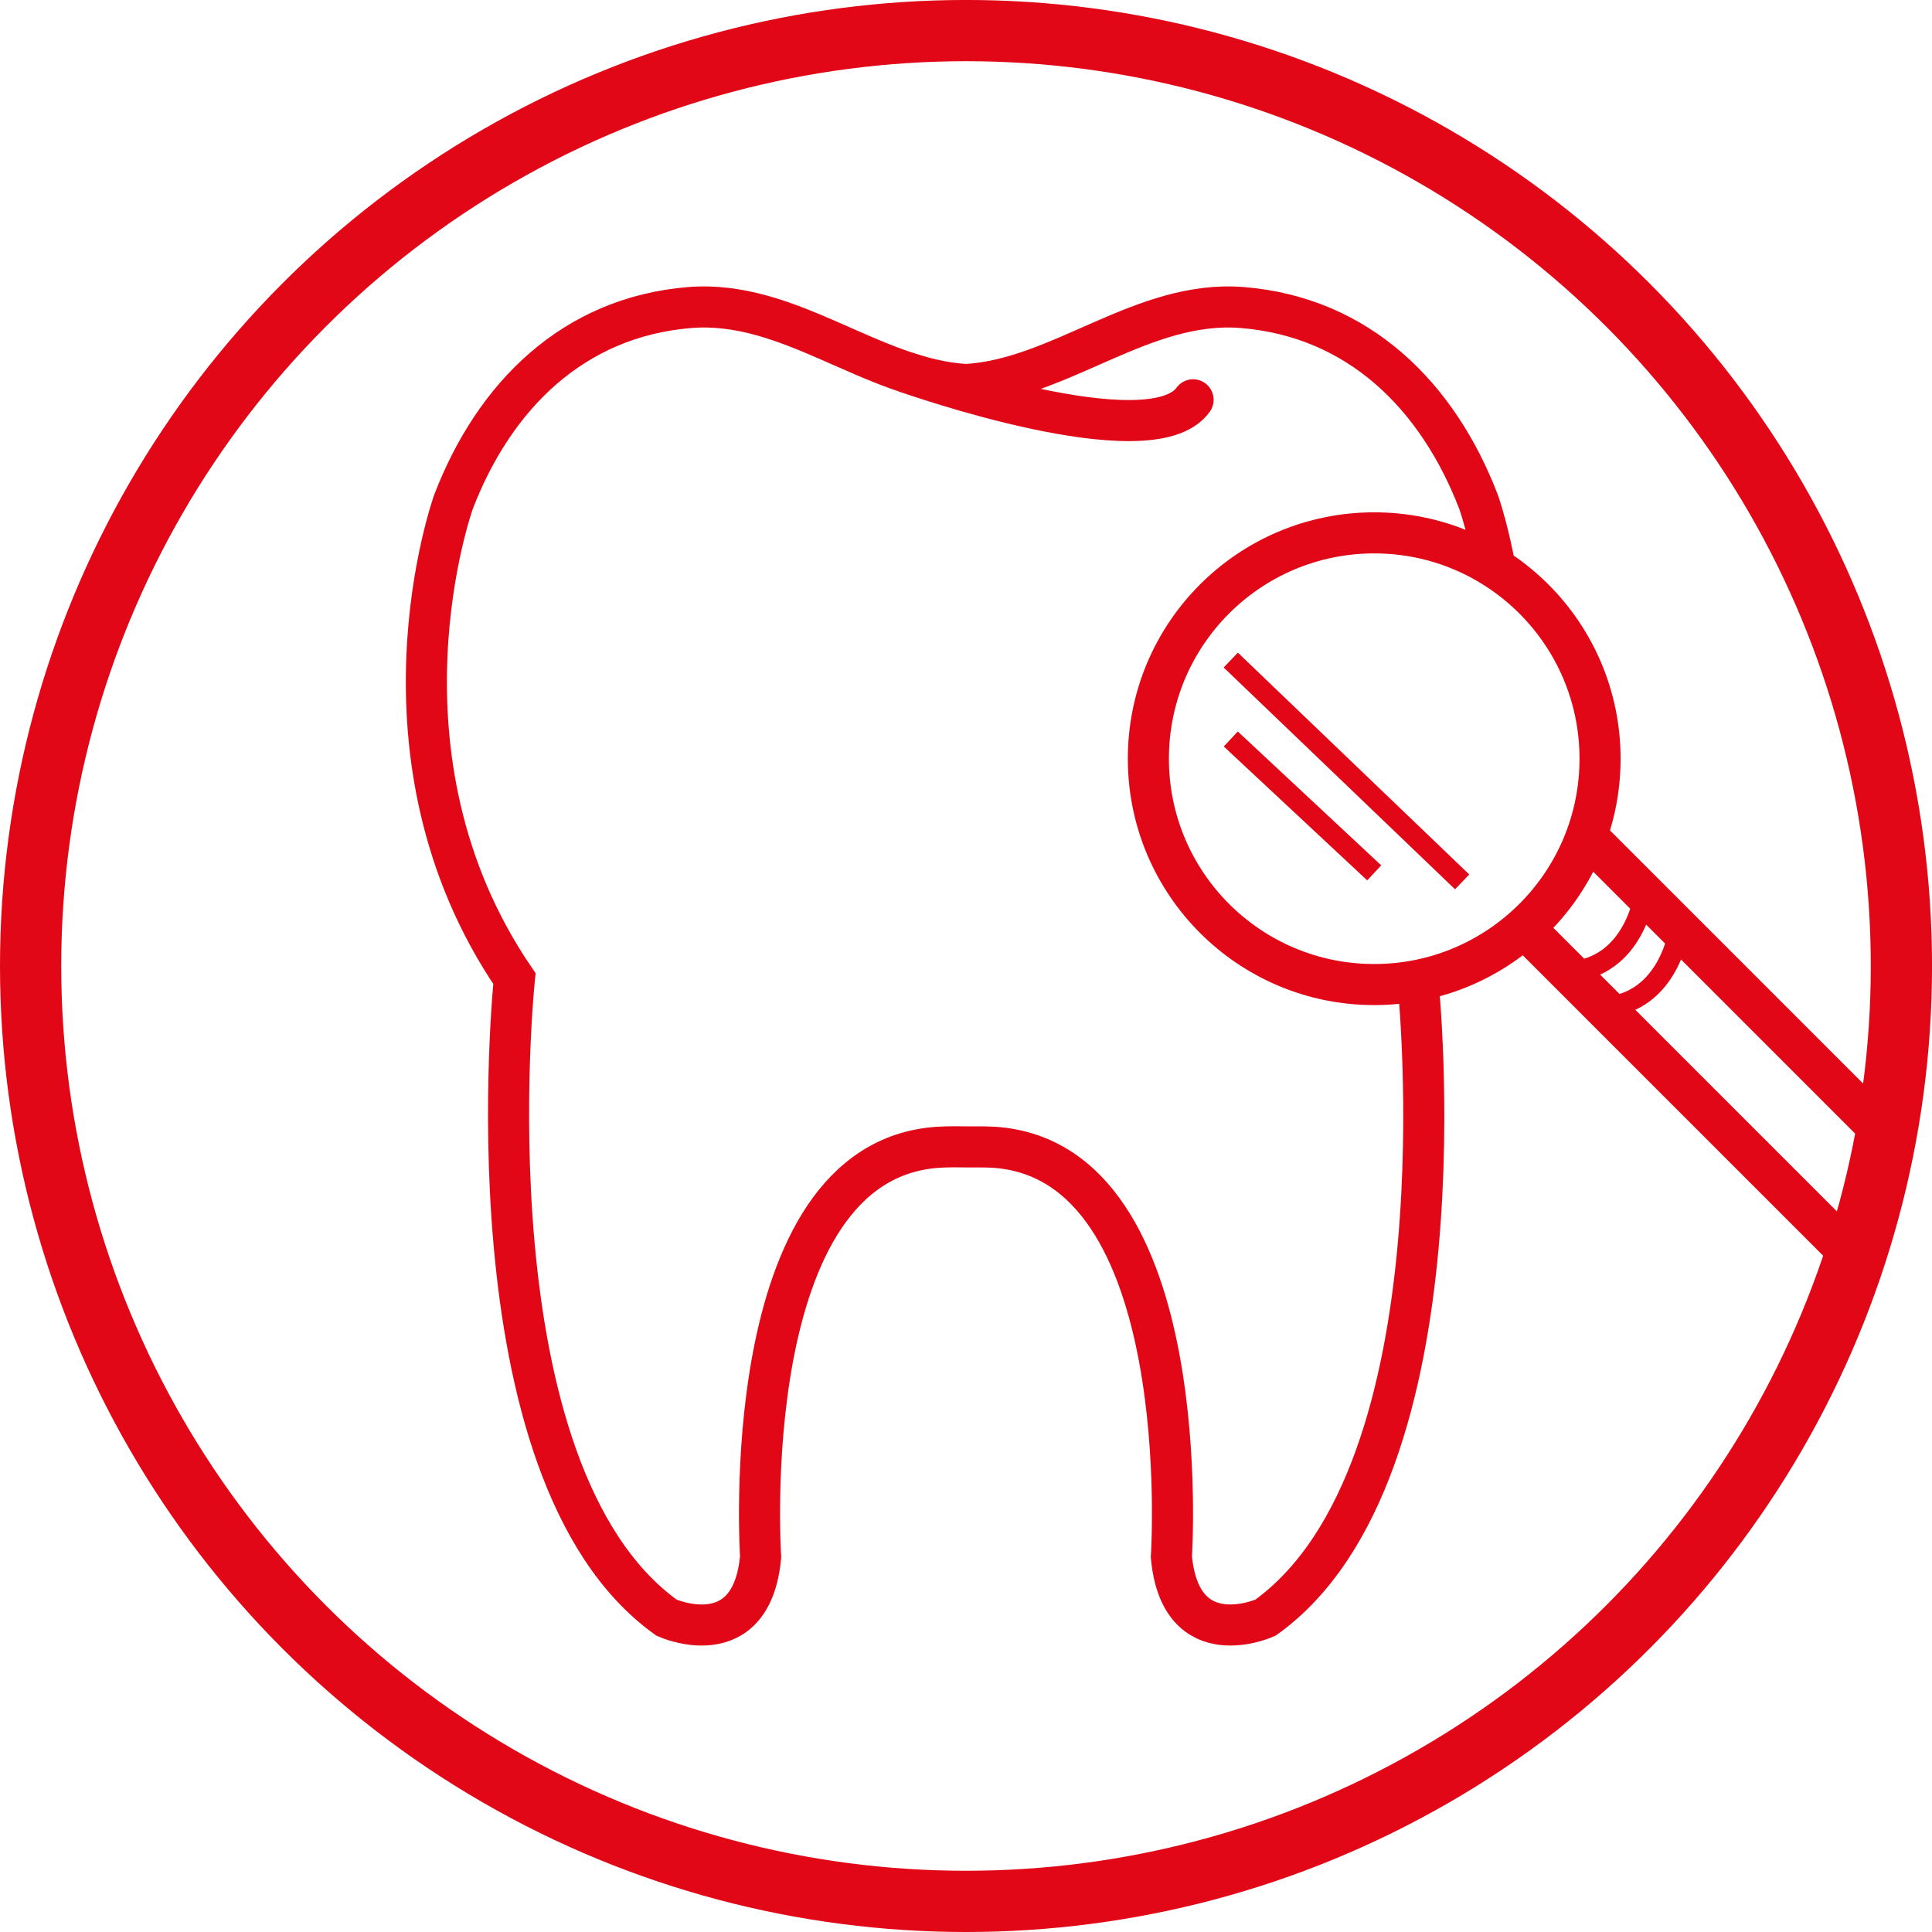
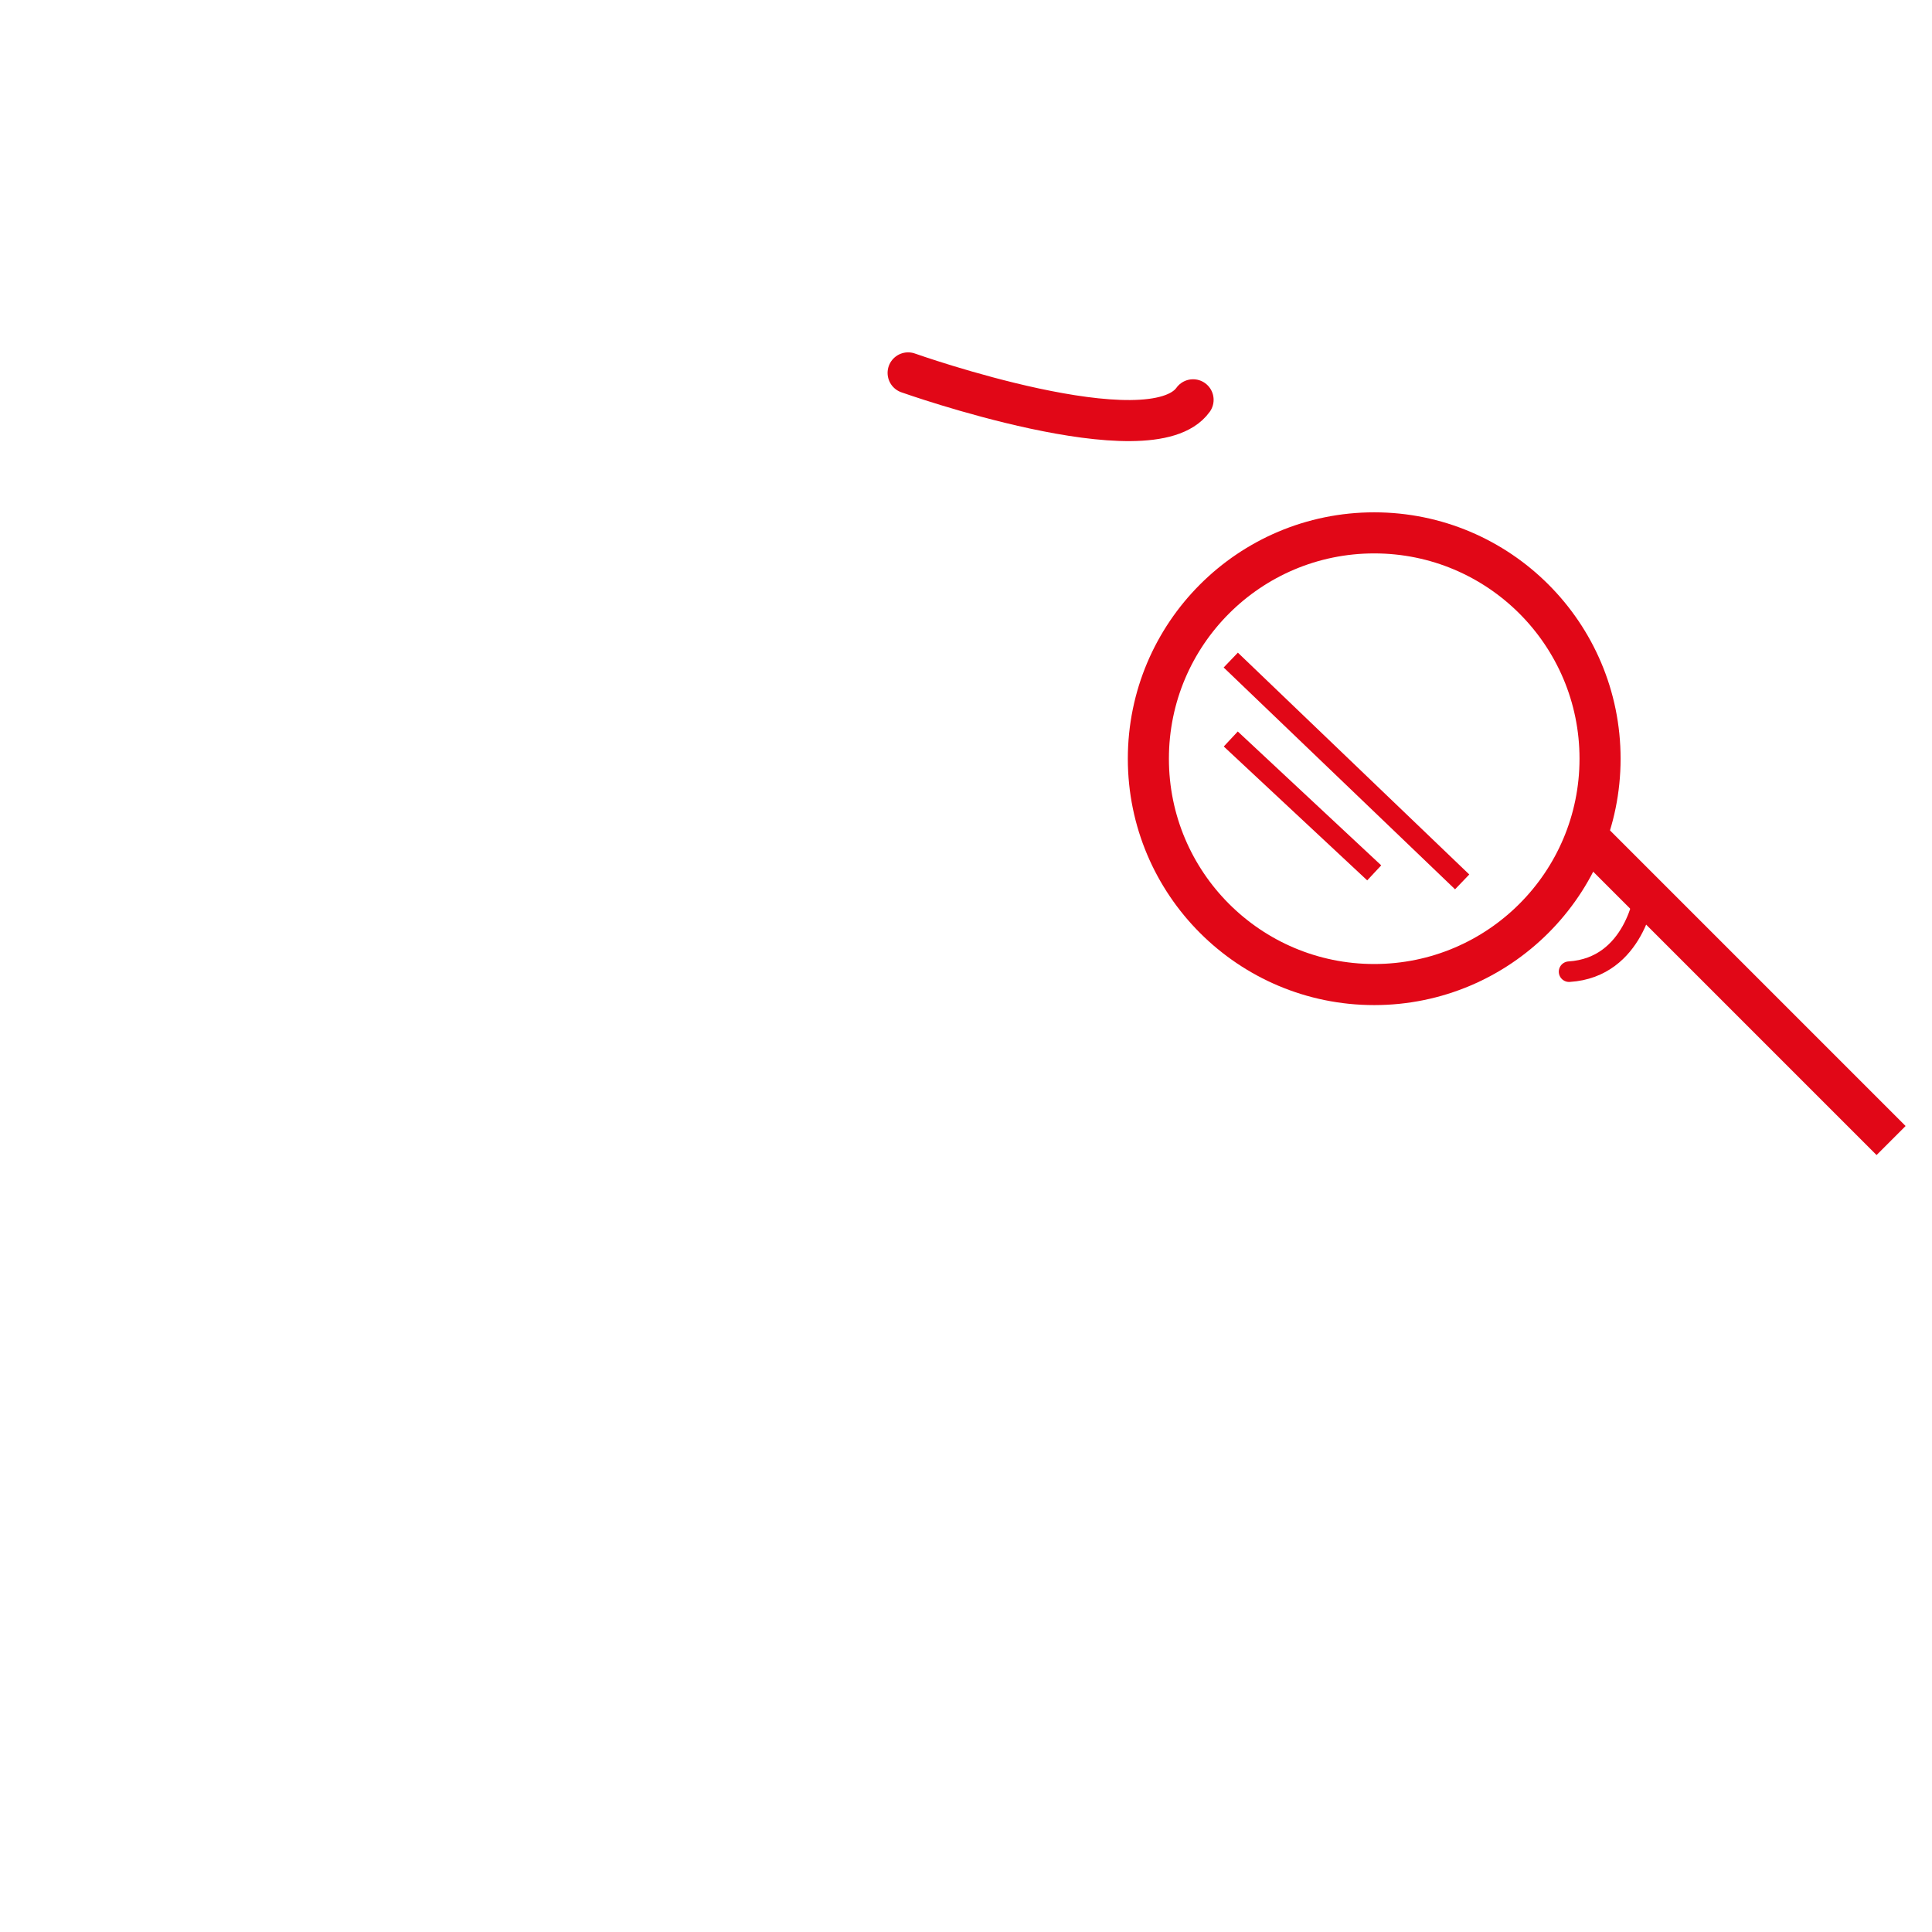
<svg xmlns="http://www.w3.org/2000/svg" width="1411" height="1411" preserveAspectRatio="xMinYMin meet" viewBox="0 0 1411 1411" version="1.0" fill-rule="evenodd">
  <title>...</title>
  <desc>...</desc>
  <g id="group" transform="scale(1,-1) translate(0,-1411)" clip="0 0 1411 1411">
    <g transform="">
      <g transform=" matrix(1,0,0,-1,0,1411.02)">
        <g transform="">
-           <circle cx="705.51" cy="705.51" r="683.15" style="stroke: rgb(88%,3%,9%); stroke-linecap: butt; stroke-width: 44.72; fill: none; fill-rule: evenodd;" />
-         </g>
+           </g>
        <g transform="">
          <g transform=" matrix(1,0,0,1,-3.15,-3.15)">
            <g transform="">
-               <path d="M 1093.7 410.76 C 1088.48 384.98 1082.94 369.6 1082.94 369.6 C 1053.14 292.16 995.41 234.71 910.54 227.78 C 837.66 221.85 777.73 280.09 708.65 284 C 639.65 280.09 579.65 221.85 506.8 227.78 C 421.91 234.71 364.17 292.16 334.38 369.6 C 334.38 369.6 267.7 554.85 378.84 717.86 C 378.84 717.86 341.1 1078.11 489.98 1184.63 C 489.98 1184.63 551.98 1212.7 558.66 1140.15 C 558.66 1140.15 539.44 850.95 688.25 841.06 C 695.64 840.58 703.08 840.71 710.49 840.79 C 712.69 840.79 714.88 840.84 717.07 840.79 C 721.07 840.79 725.07 840.79 729.07 841.05 C 877.87 850.94 858.65 1140.14 858.65 1140.14 C 865.3 1212.69 927.33 1184.62 927.33 1184.62 C 1076.2 1078.1 1038.81 721.34 1038.81 721.34 " style="stroke: rgb(88%,3%,9%); stroke-linecap: round; stroke-width: 30.0; fill: none; fill-rule: evenodd;" />
-             </g>
+               </g>
          </g>
          <g transform=" matrix(1,0,0,1,-3.15,-3.15)">
            <g transform="">
              <path d="M 666.38 275.51 C 666.38 275.51 843.38 338.39 874.49 295.16 " style="stroke: rgb(88%,3%,9%); stroke-linecap: round; stroke-width: 30.0; fill: none; fill-rule: evenodd;" />
            </g>
          </g>
          <circle cx="1003.63" cy="554.13" r="164.94" style="stroke: rgb(88%,3%,9%); stroke-linecap: round; stroke-width: 30.0; fill: none; fill-rule: evenodd;" />
-           <path d="M 1113.93,678.33 L 1355.77,920.17 Z" style="stroke: rgb(88%,3%,9%); stroke-linecap: round; stroke-width: 30.0;" />
          <path d="M 1161.18,613.05 L 1381.11,832.98 Z" style="stroke: rgb(88%,3%,9%); stroke-linecap: round; stroke-width: 30.0;" />
          <g transform=" matrix(1,0,0,1,-3.15,-3.15)">
            <g transform="">
-               <path d="M 1229.61 681.48 C 1229.61 681.48 1222.61 735.75 1174.36 738.76 " style="stroke: rgb(88%,3%,9%); stroke-linecap: round; stroke-width: 15.0; fill: none; fill-rule: evenodd;" />
-             </g>
+               </g>
          </g>
          <g transform=" matrix(1,0,0,1,-3.15,-3.15)">
            <g transform="">
              <path d="M 1204.33 655.54 C 1204.33 655.54 1197.33 709.82 1149.09 712.82 " style="stroke: rgb(88%,3%,9%); stroke-linecap: round; stroke-width: 15.0; fill: none; fill-rule: evenodd;" />
            </g>
          </g>
          <path d="M 898.87,539.73 L 1003.63,637.5 Z" style="stroke: rgb(88%,3%,9%); stroke-linecap: round; stroke-width: 15.0;" />
          <path d="M 898.87,482.09 L 1067.86,644.09 Z" style="stroke: rgb(88%,3%,9%); stroke-linecap: round; stroke-width: 15.0;" />
        </g>
      </g>
    </g>
  </g>
</svg>